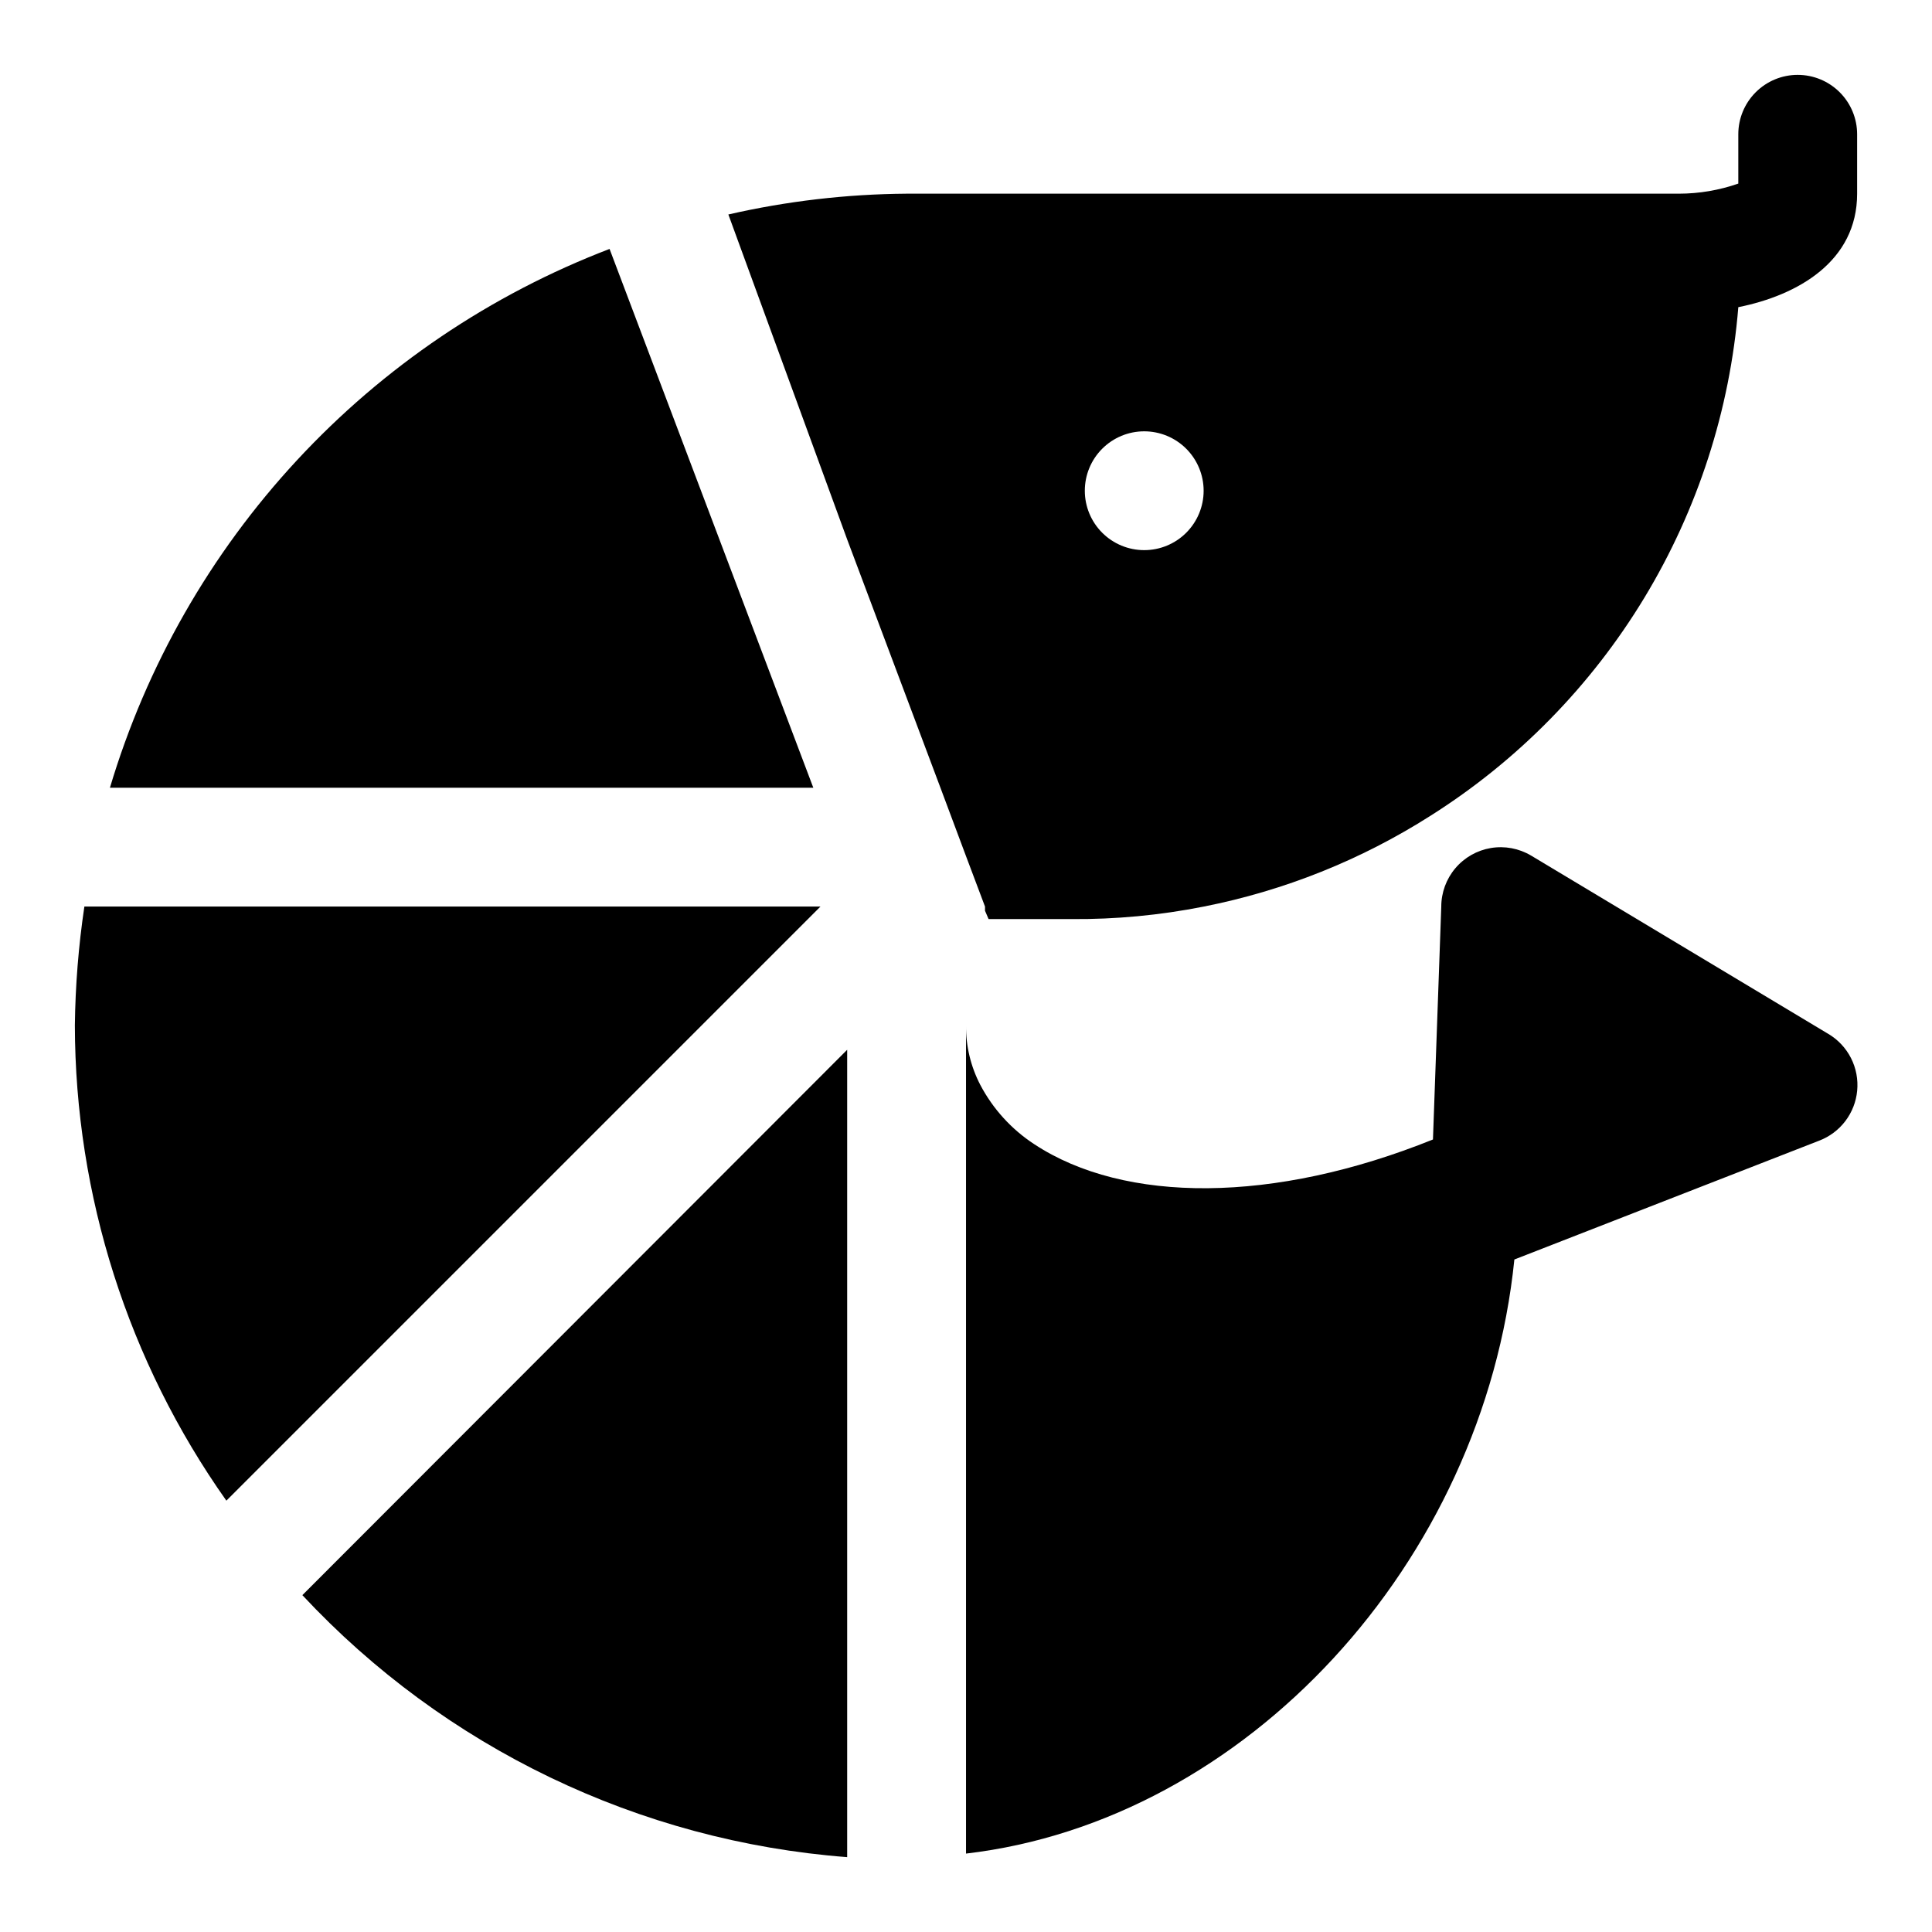
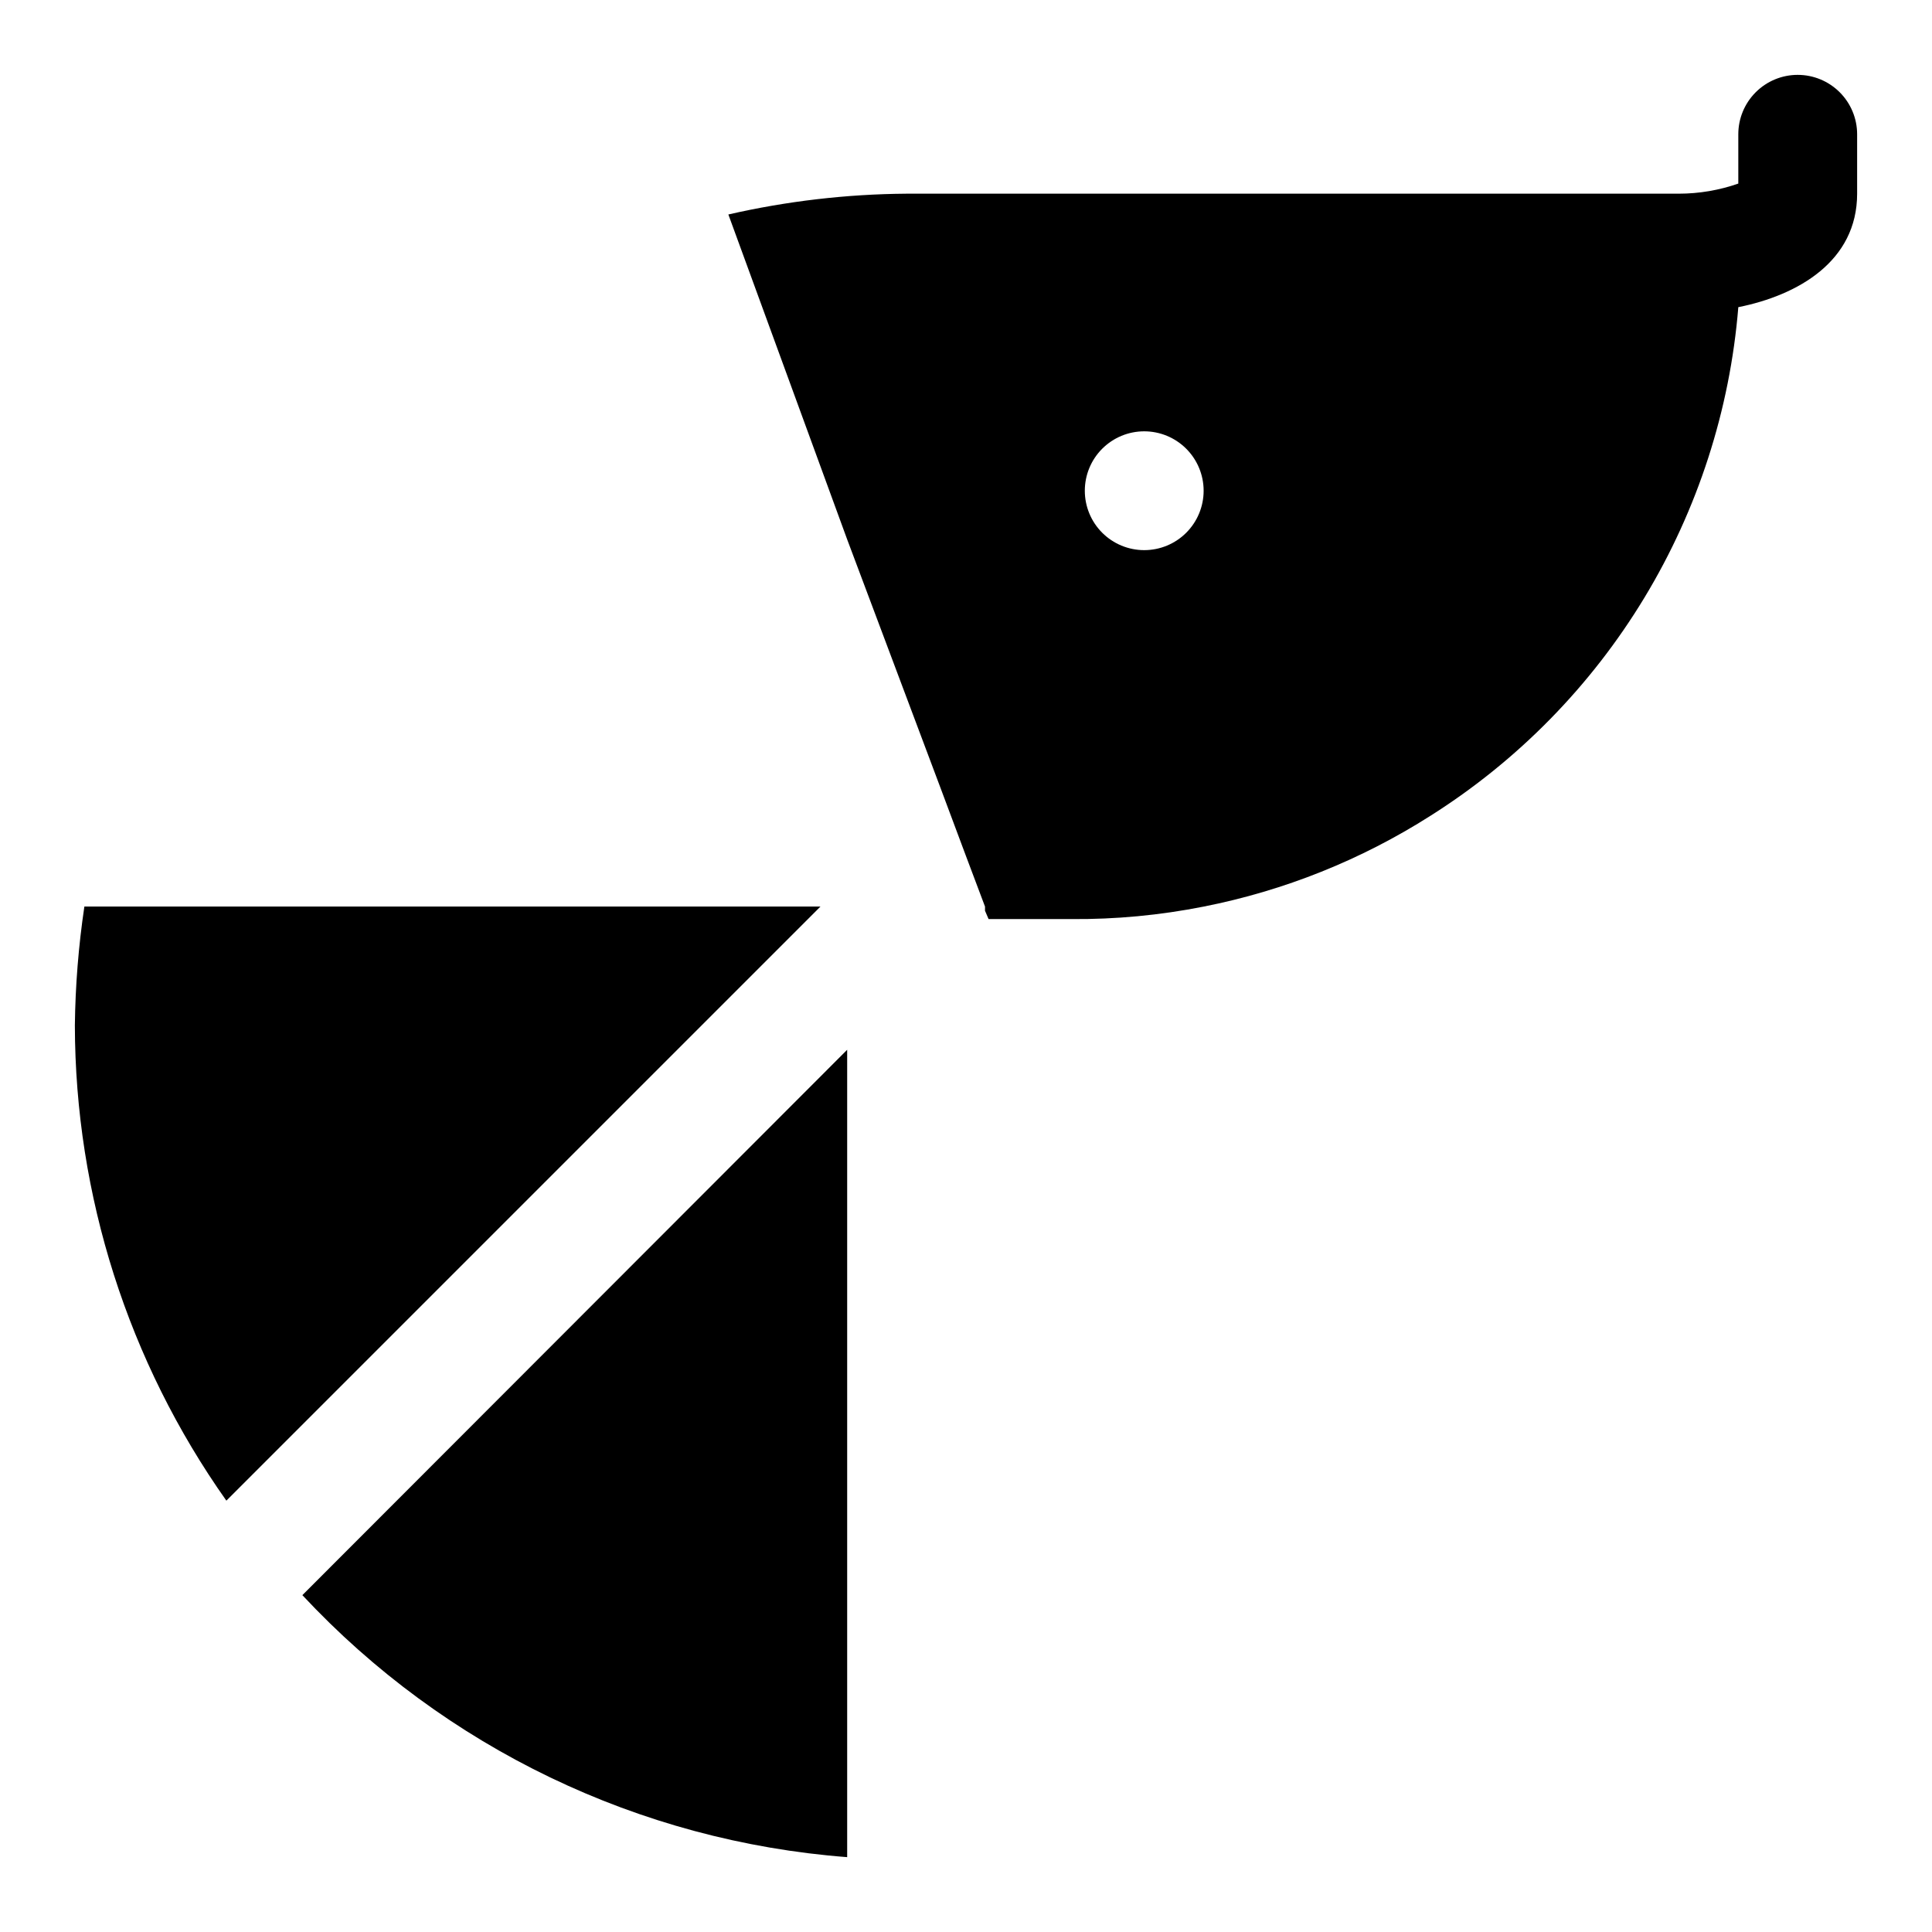
<svg xmlns="http://www.w3.org/2000/svg" fill="#000000" width="800px" height="800px" version="1.1" viewBox="144 144 512 512">
  <g>
-     <path d="m628.45 417.95-78.719-47.23h-0.004c-3.199-1.898-6.969-2.602-10.641-1.984-3.672 0.617-7.004 2.516-9.406 5.359-2.406 2.84-3.723 6.441-3.727 10.164l-2.203 61.715c-42.195 17.008-81.711 17.008-105.64 1.262-6.039-3.941-10.973-9.363-14.328-15.742-2.527-4.863-3.824-10.27-3.777-15.746v219.47c74.156-8.66 137.13-76.988 145.32-157.44l80.766-31.488c2.746-1.043 5.144-2.836 6.926-5.172 1.781-2.34 2.875-5.129 3.152-8.051 0.289-2.996-0.281-6.008-1.648-8.688-1.367-2.68-3.473-4.91-6.066-6.43z" />
    <path d="m166.36 384.25c-1.555 10.426-2.394 20.949-2.519 31.488 0.082 45.121 14.102 89.109 40.148 125.95l157.44-157.44z" />
-     <path d="m305.54 209.97c-31.535 12.07-59.871 31.223-82.828 55.984-22.961 24.758-39.922 54.461-49.582 86.812h186.41z" />
    <path d="m368.51 636.16v-213.96l-144.38 144.53c37.715 40.434 89.246 65.215 144.38 69.434z" />
    <path d="m620.41 163.84c-4.176 0-8.18 1.66-11.133 4.613s-4.609 6.957-4.609 11.133v13.066c-5.062 1.766-10.383 2.672-15.746 2.676h-204.67c-15.898 0.117-31.734 1.965-47.23 5.512l31.488 86.121 24.719 65.809 6.769 18.105 5.039 13.383v1.102l0.945 2.203h21.883v0.004c11.785 0.094 23.547-1.016 35.109-3.309 21.371-4.215 41.77-12.383 60.141-24.086 23.109-14.605 42.508-34.383 56.664-57.773 14.152-23.391 22.672-49.75 24.891-76.996 15.742-3.148 31.488-12.125 31.488-30.074v-15.742c0-4.176-1.66-8.18-4.613-11.133s-6.957-4.613-11.133-4.613zm-173.18 94.465c4.176 0 8.18 1.66 11.133 4.613 2.953 2.953 4.613 6.957 4.613 11.133s-1.66 8.18-4.613 11.133c-2.953 2.953-6.957 4.609-11.133 4.609s-8.18-1.656-11.133-4.609c-2.953-2.953-4.609-6.957-4.609-11.133s1.656-8.18 4.609-11.133c2.953-2.953 6.957-4.613 11.133-4.613z" />
  </g>
</svg>